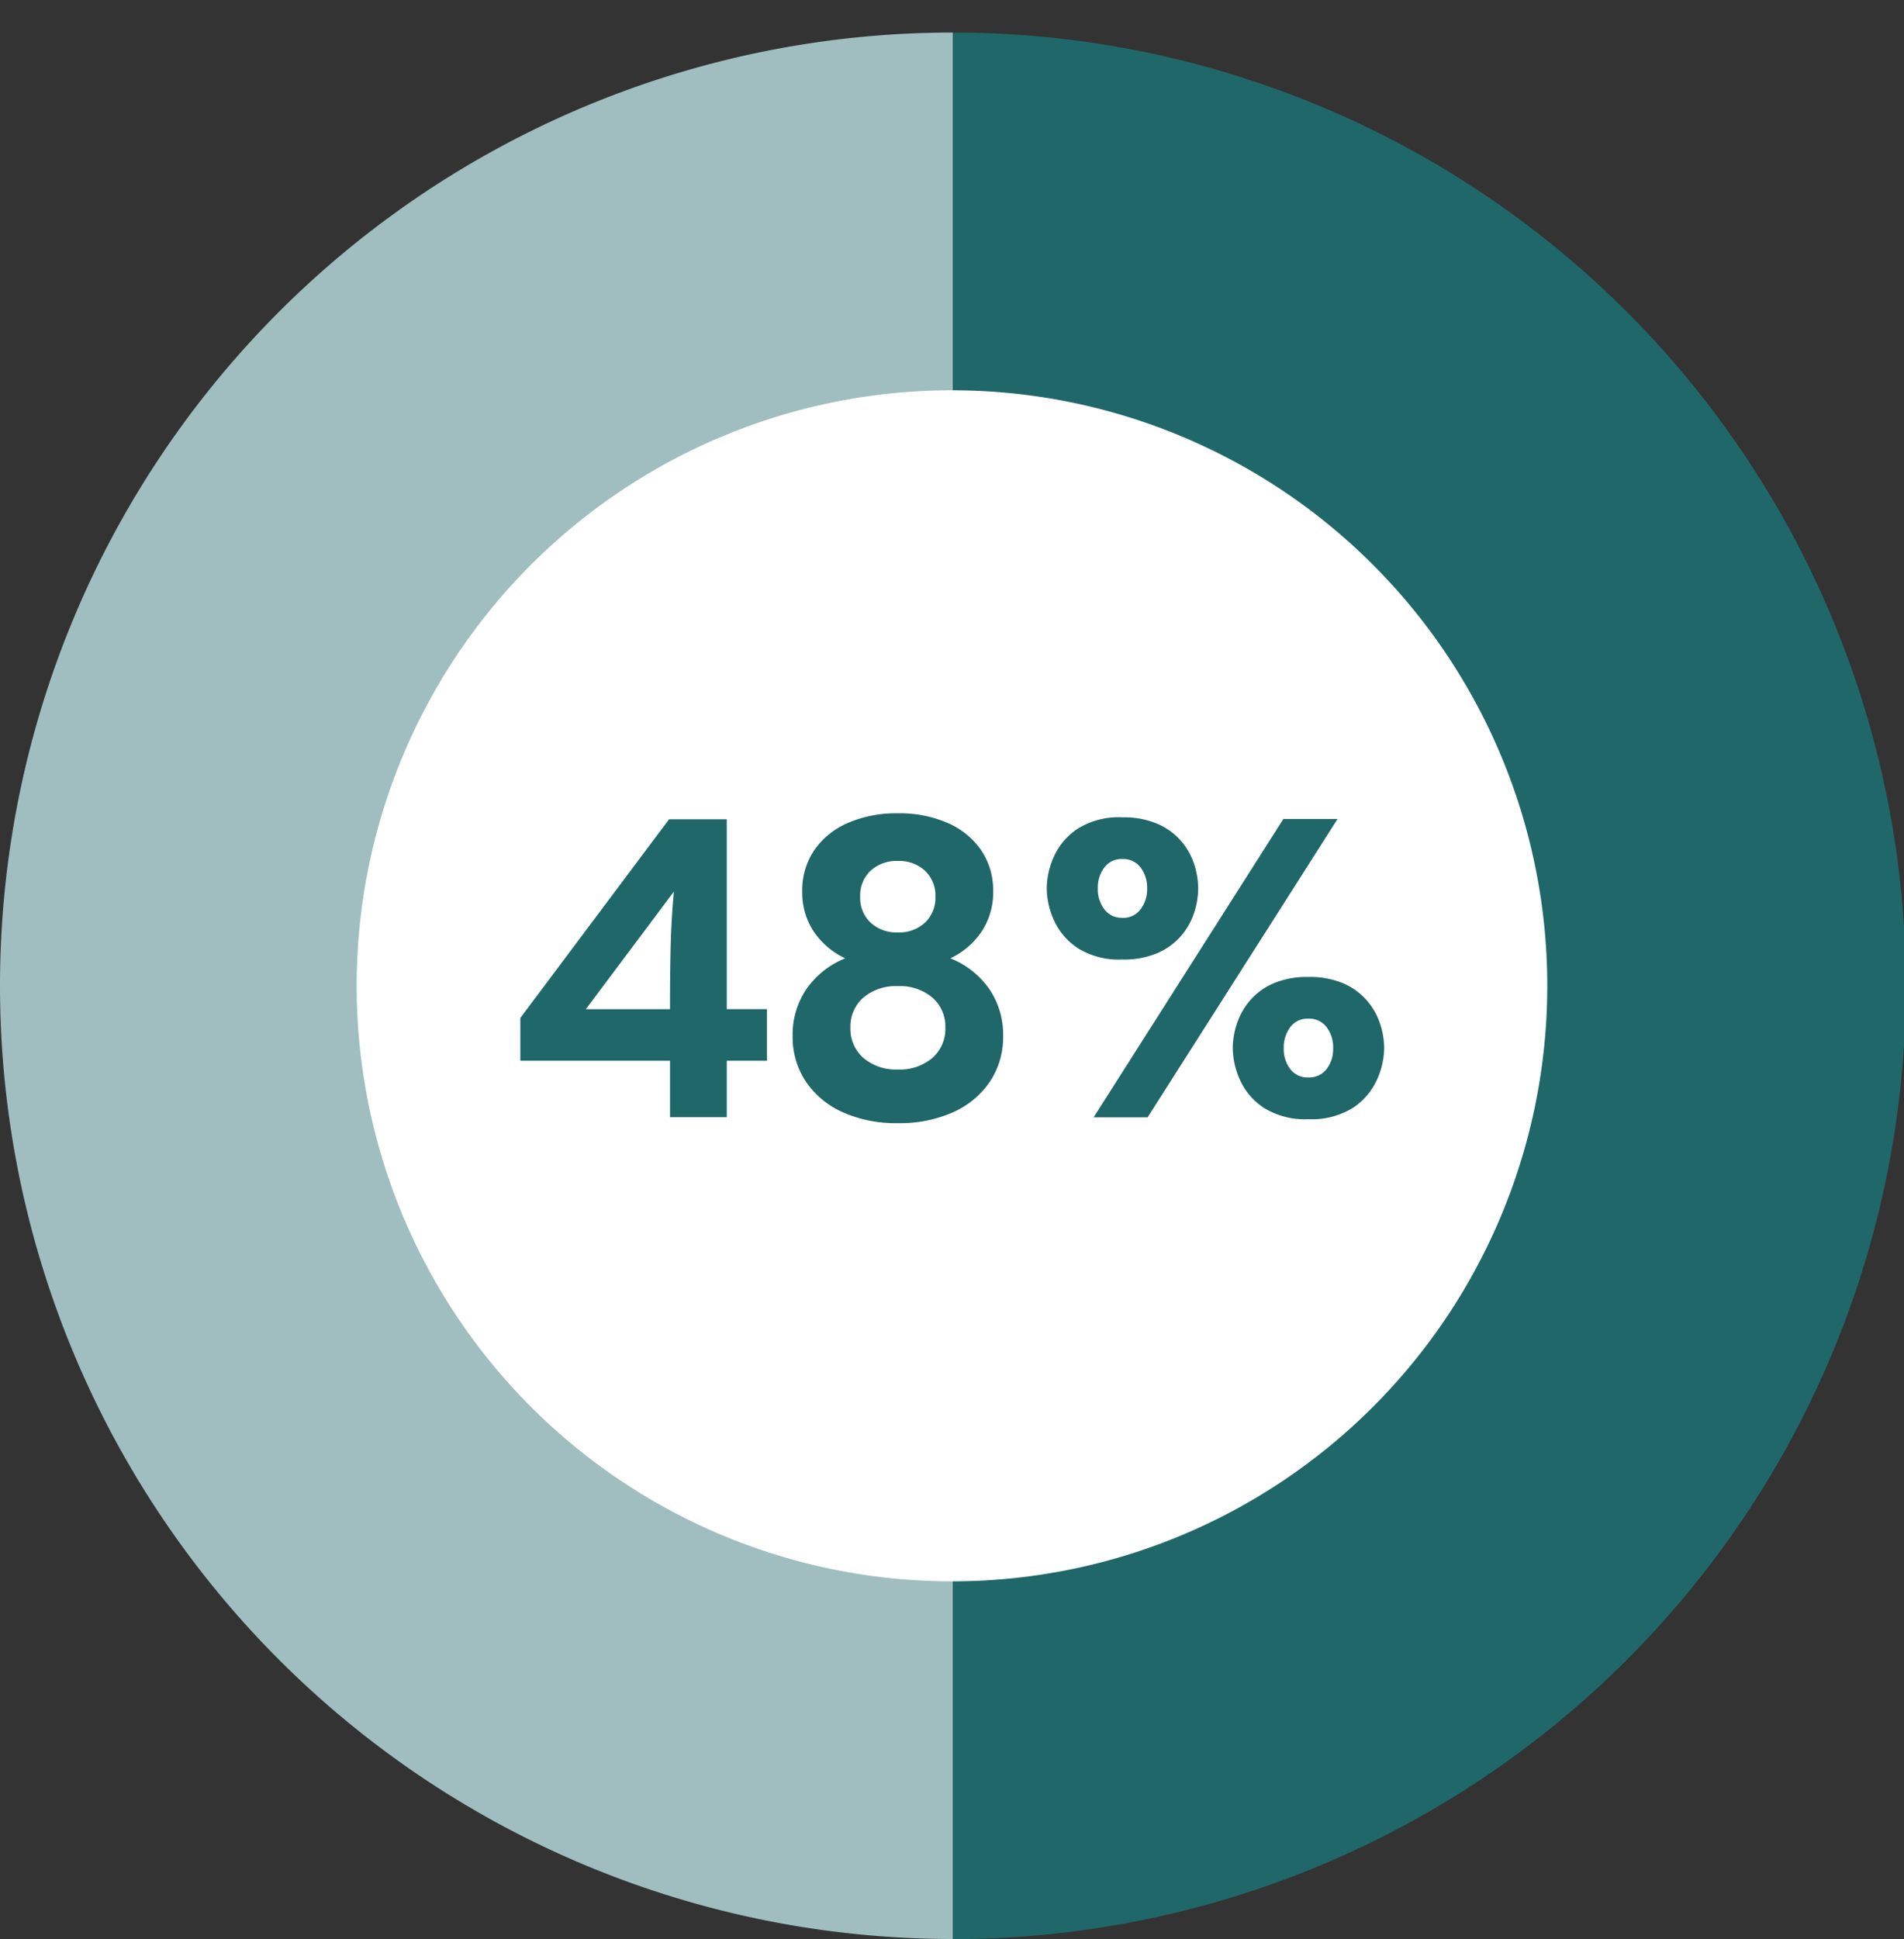
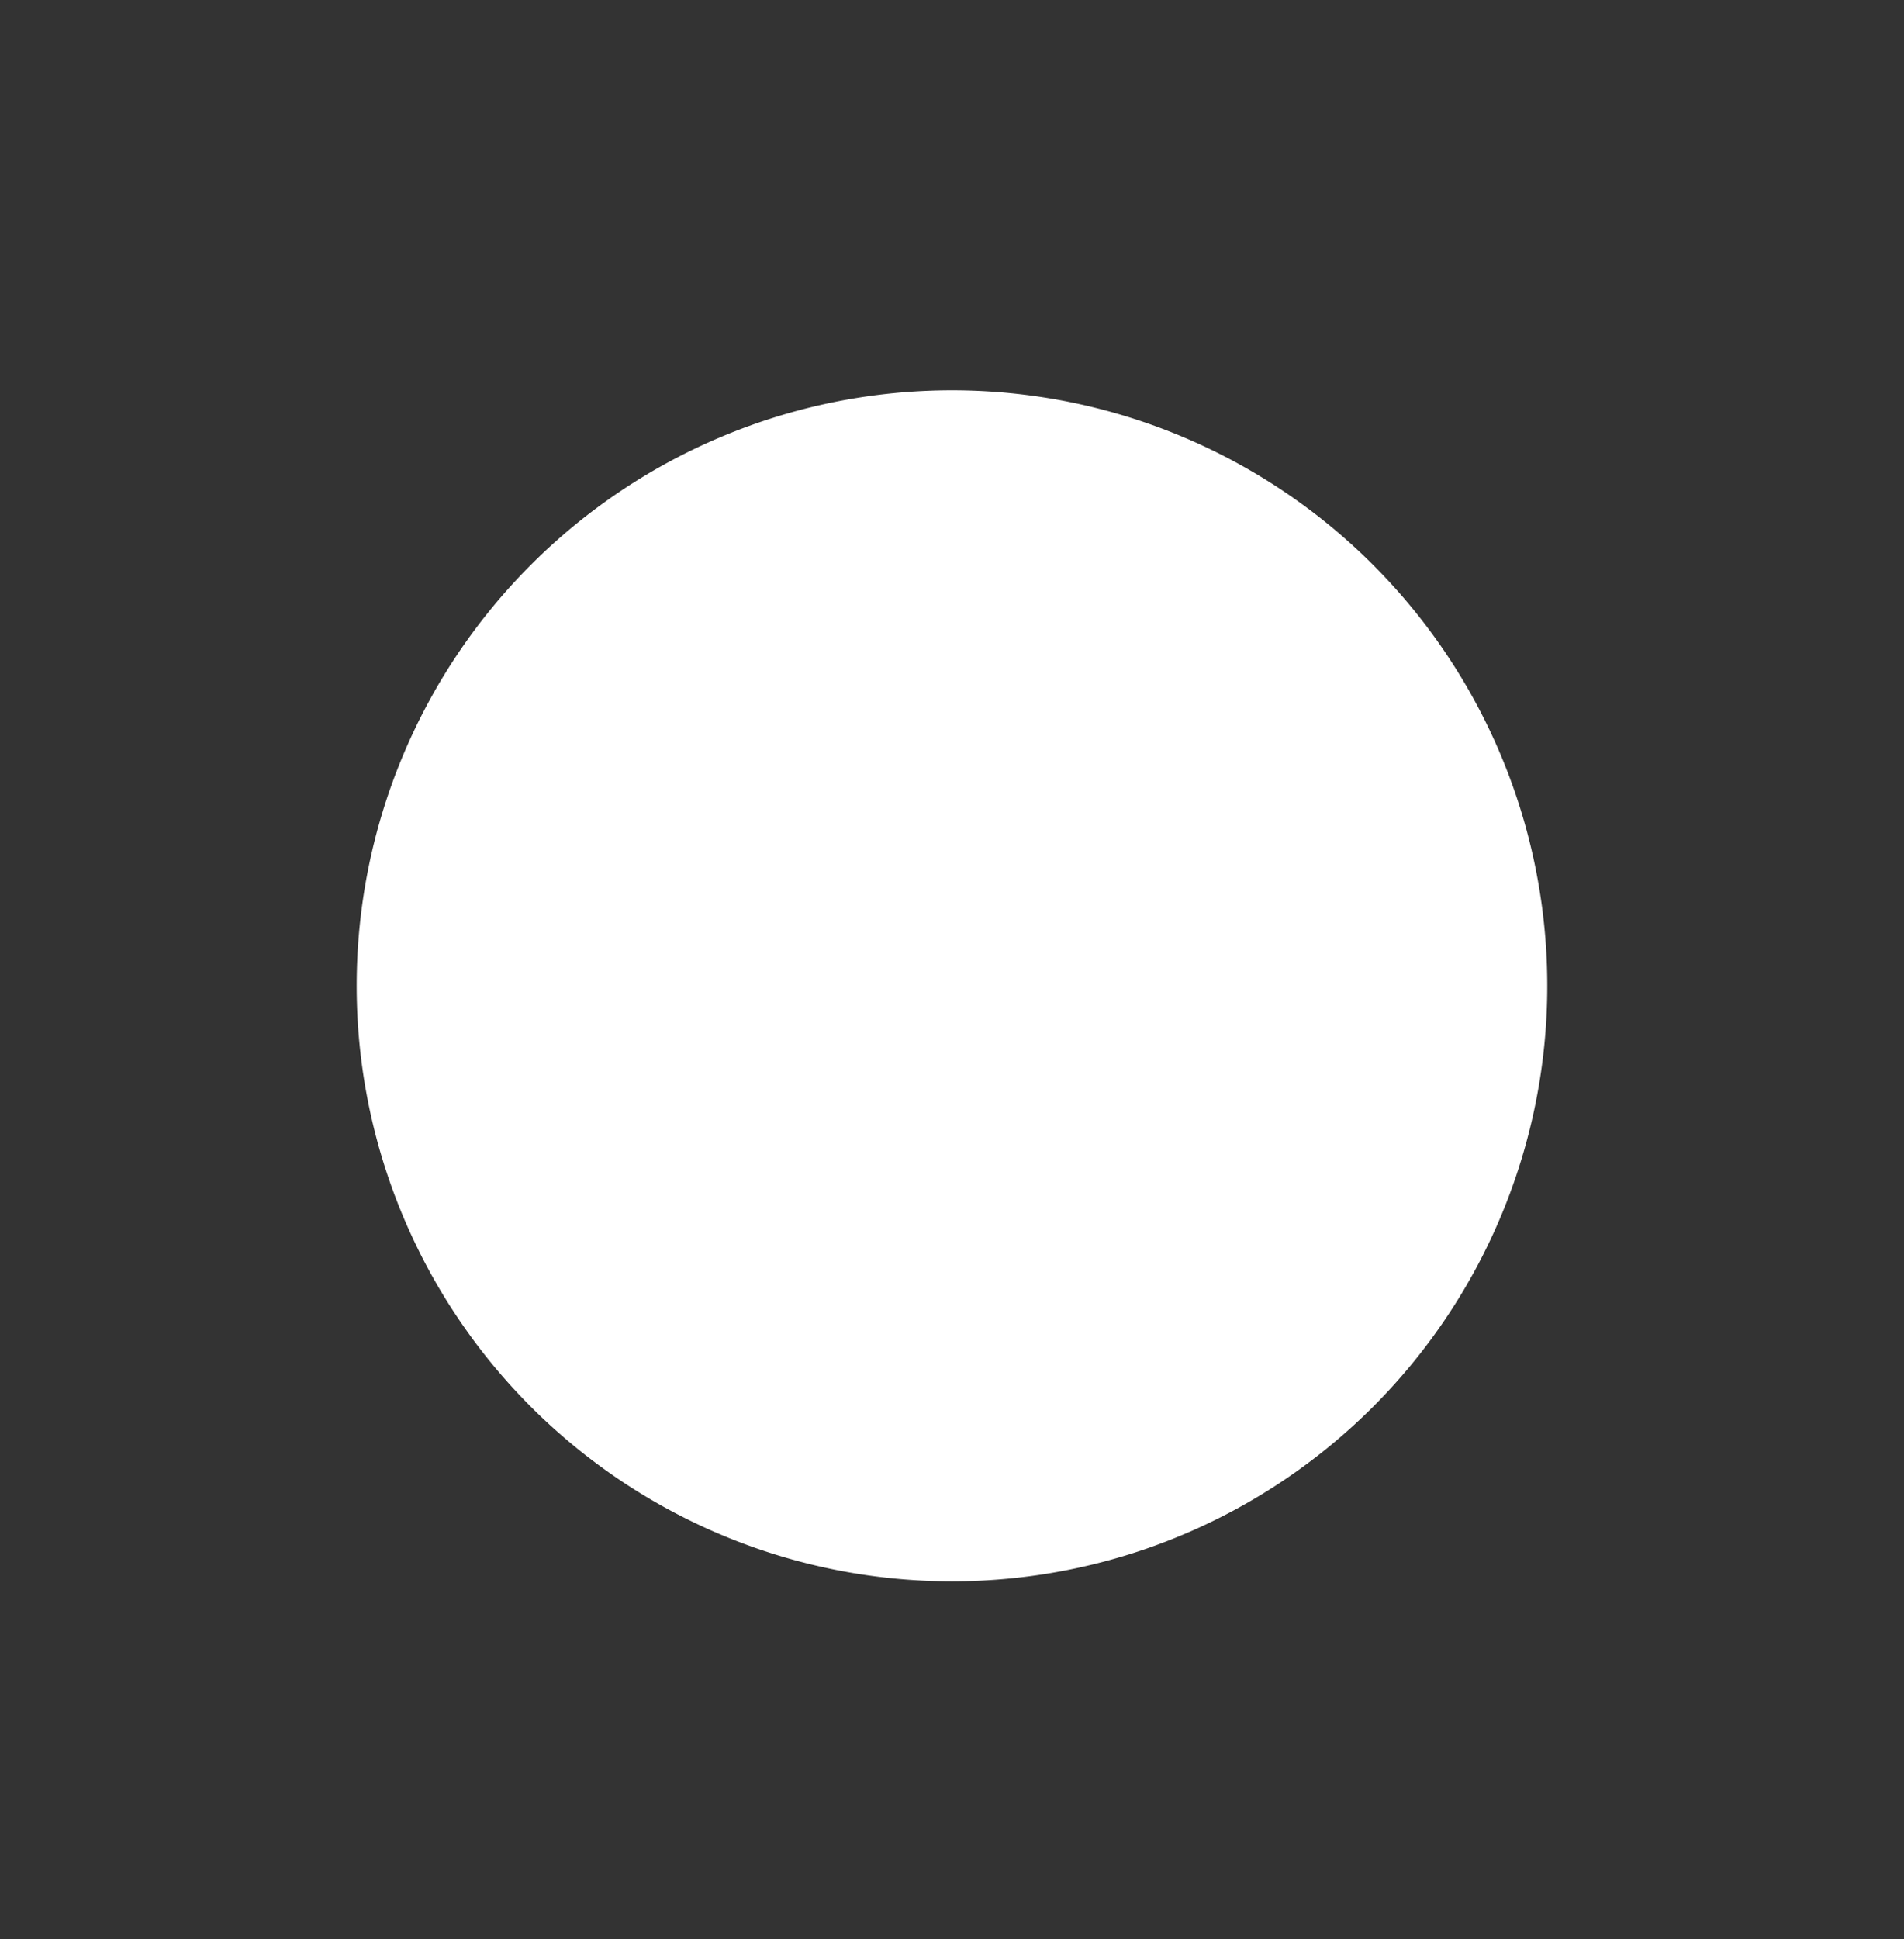
<svg xmlns="http://www.w3.org/2000/svg" width="117.092" height="119.207" viewBox="0 0 117.092 119.207">
  <rect x="0" y="0" width="117.092" height="119.207" fill="#333333" stroke="none" />
  <defs>
    <clipPath id="a">
      <rect width="117.092" height="119.207" transform="translate(0 -2)" fill="none" />
    </clipPath>
  </defs>
  <g transform="translate(-360 -9049)">
    <g transform="translate(360 9051)">
      <g transform="translate(0 0)" clip-path="url(#a)">
-         <path d="M58.6,58.6v58.6A58.6,58.6,0,1,1,58.6,0Z" transform="translate(0 0)" fill="#a0bebf" />
-         <path d="M52.483,58.6V0a58.6,58.6,0,1,1,0,117.207Z" transform="translate(6.12 0)" fill="#206769" />
+         <path d="M52.483,58.6V0Z" transform="translate(6.12 0)" fill="#206769" />
        <path d="M92.7,56.143a36.61,36.61,0,1,1-36.61-36.61A36.61,36.61,0,0,1,92.7,56.143" transform="translate(2.454 2.46)" fill="#fff" />
      </g>
    </g>
-     <path d="M.854-6.1,10-18.311H13.55v11.67h2.466v3.174H13.55V0H10.059V-3.467H.854Zm4.028-.537h5.176v-.281q0-1.733.037-3.43t.2-3.516ZM20.837-9.766A4.743,4.743,0,0,1,18.89-11.42a4.339,4.339,0,0,1-.7-2.46,4.384,4.384,0,0,1,.732-2.521,4.8,4.8,0,0,1,2.057-1.678,7.458,7.458,0,0,1,3.094-.6,7.383,7.383,0,0,1,3.076.6A4.808,4.808,0,0,1,29.2-16.4a4.384,4.384,0,0,1,.732,2.521,4.347,4.347,0,0,1-.7,2.454,4.743,4.743,0,0,1-1.935,1.66,5.3,5.3,0,0,1,2.386,1.874,4.955,4.955,0,0,1,.861,2.9,4.916,4.916,0,0,1-.812,2.808,5.364,5.364,0,0,1-2.264,1.88,8.017,8.017,0,0,1-3.394.671,8.017,8.017,0,0,1-3.394-.671,5.364,5.364,0,0,1-2.264-1.88A4.916,4.916,0,0,1,17.6-4.993a4.955,4.955,0,0,1,.861-2.9A5.312,5.312,0,0,1,20.837-9.766Zm.916-3.784a2.087,2.087,0,0,0,.641,1.593,2.347,2.347,0,0,0,1.678.6,2.33,2.33,0,0,0,1.666-.6,2.087,2.087,0,0,0,.641-1.593,2.083,2.083,0,0,0-.641-1.6,2.344,2.344,0,0,0-1.666-.6,2.361,2.361,0,0,0-1.678.6A2.083,2.083,0,0,0,21.753-13.55ZM24.072-2.93a3.077,3.077,0,0,0,2.118-.708,2.36,2.36,0,0,0,.8-1.855,2.355,2.355,0,0,0-.8-1.862,3.094,3.094,0,0,0-2.118-.7,3.094,3.094,0,0,0-2.118.7,2.355,2.355,0,0,0-.8,1.862,2.36,2.36,0,0,0,.8,1.855A3.077,3.077,0,0,0,24.072-2.93Zm13.806-15.5a5.223,5.223,0,0,1,2.185.409,4.055,4.055,0,0,1,1.44,1.062,4.156,4.156,0,0,1,.793,1.416,4.854,4.854,0,0,1,.244,1.483,4.876,4.876,0,0,1-.244,1.477,4.145,4.145,0,0,1-.793,1.422,4.055,4.055,0,0,1-1.44,1.062,5.223,5.223,0,0,1-2.185.409,4.788,4.788,0,0,1-2.74-.7A4.022,4.022,0,0,1,33.673-12.1a4.868,4.868,0,0,1-.446-1.965,4.868,4.868,0,0,1,.446-1.965,4.022,4.022,0,0,1,1.465-1.709A4.788,4.788,0,0,1,37.878-18.433Zm9.9.1h3.333L39.429.012h-3.32Zm-9.9,6.079A1.335,1.335,0,0,0,39-12.781a2.043,2.043,0,0,0,.4-1.282,2.043,2.043,0,0,0-.4-1.282,1.335,1.335,0,0,0-1.123-.525,1.323,1.323,0,0,0-1.111.525,2.043,2.043,0,0,0-.4,1.282,2.043,2.043,0,0,0,.4,1.282A1.323,1.323,0,0,0,37.878-12.256ZM49.316-8.618a5.223,5.223,0,0,1,2.185.409,4.02,4.02,0,0,1,1.44,1.068,4.221,4.221,0,0,1,.793,1.422,4.819,4.819,0,0,1,.244,1.471,4.813,4.813,0,0,1-.452,1.965A4.066,4.066,0,0,1,52.057-.574a4.788,4.788,0,0,1-2.74.7,4.788,4.788,0,0,1-2.74-.7,4.022,4.022,0,0,1-1.465-1.709,4.868,4.868,0,0,1-.446-1.965,4.819,4.819,0,0,1,.244-1.471A4.274,4.274,0,0,1,45.7-7.141a3.961,3.961,0,0,1,1.434-1.068A5.223,5.223,0,0,1,49.316-8.618Zm0,6.177a1.341,1.341,0,0,0,1.123-.519,2.017,2.017,0,0,0,.4-1.276,2.062,2.062,0,0,0-.4-1.294,1.335,1.335,0,0,0-1.123-.525A1.319,1.319,0,0,0,48.2-5.53a2.084,2.084,0,0,0-.4,1.294,2.038,2.038,0,0,0,.4,1.276A1.325,1.325,0,0,0,49.316-2.441Z" transform="translate(391.146 9117.677)" fill="#206769" />
  </g>
</svg>